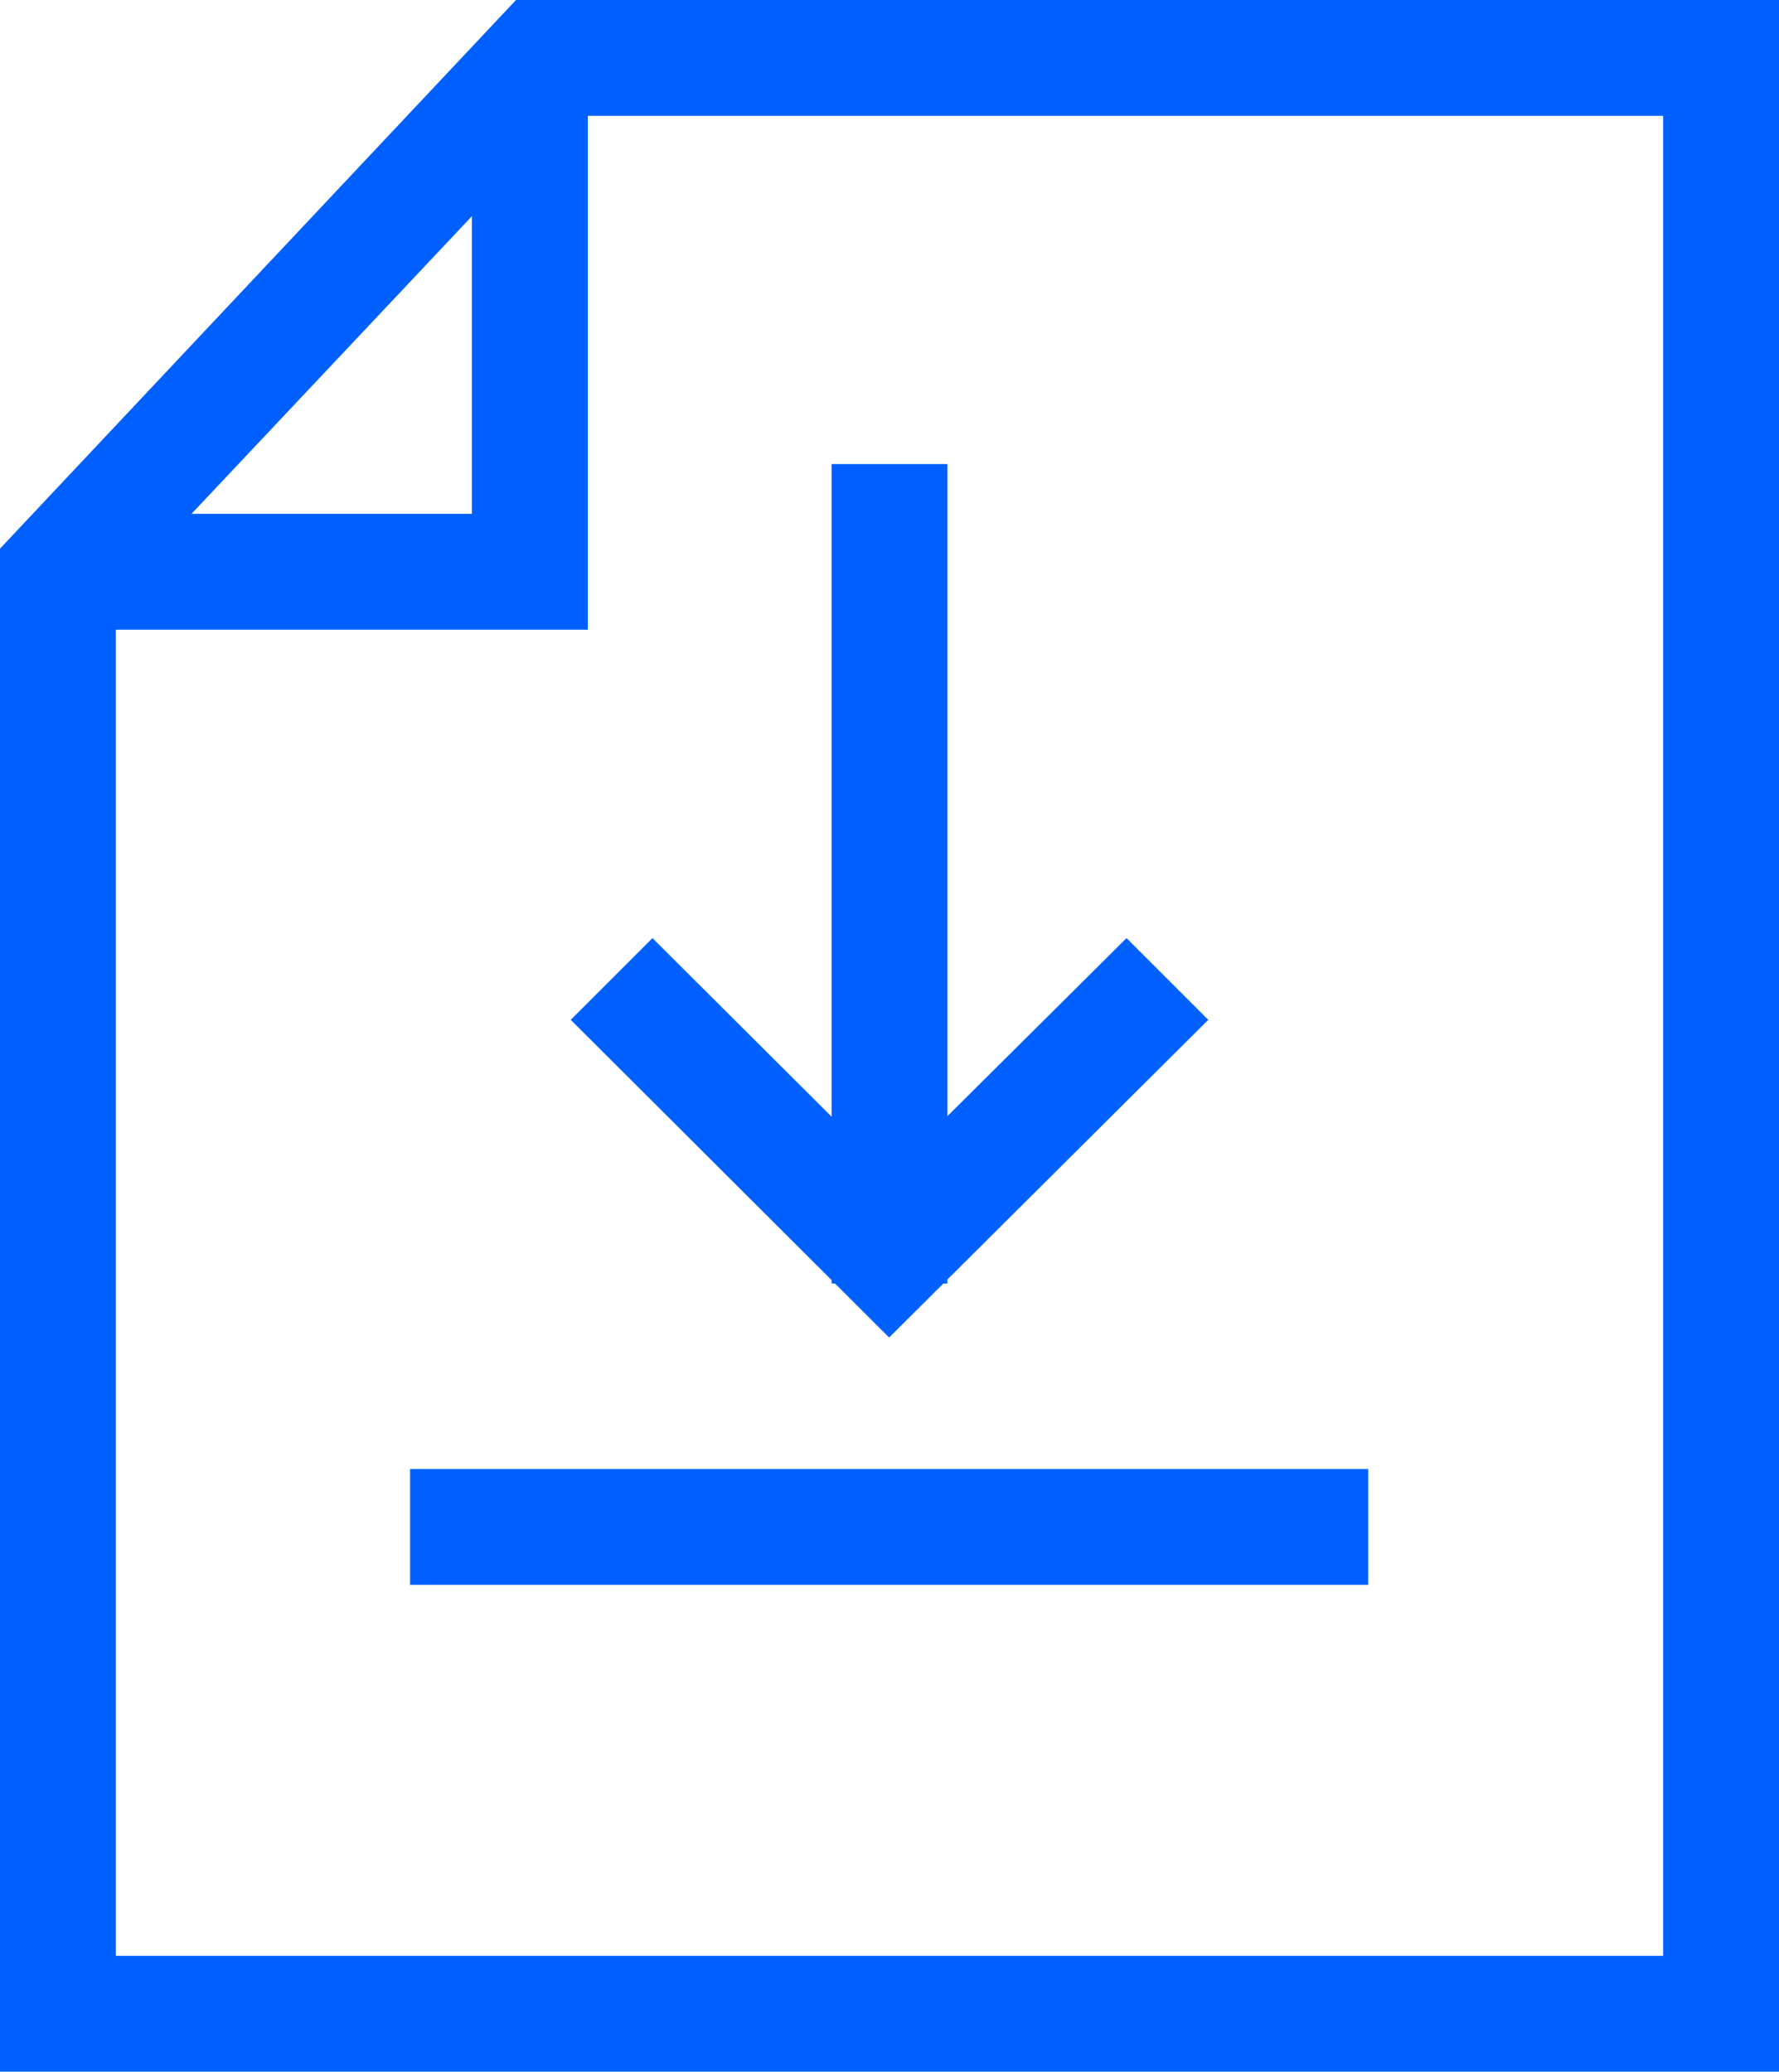
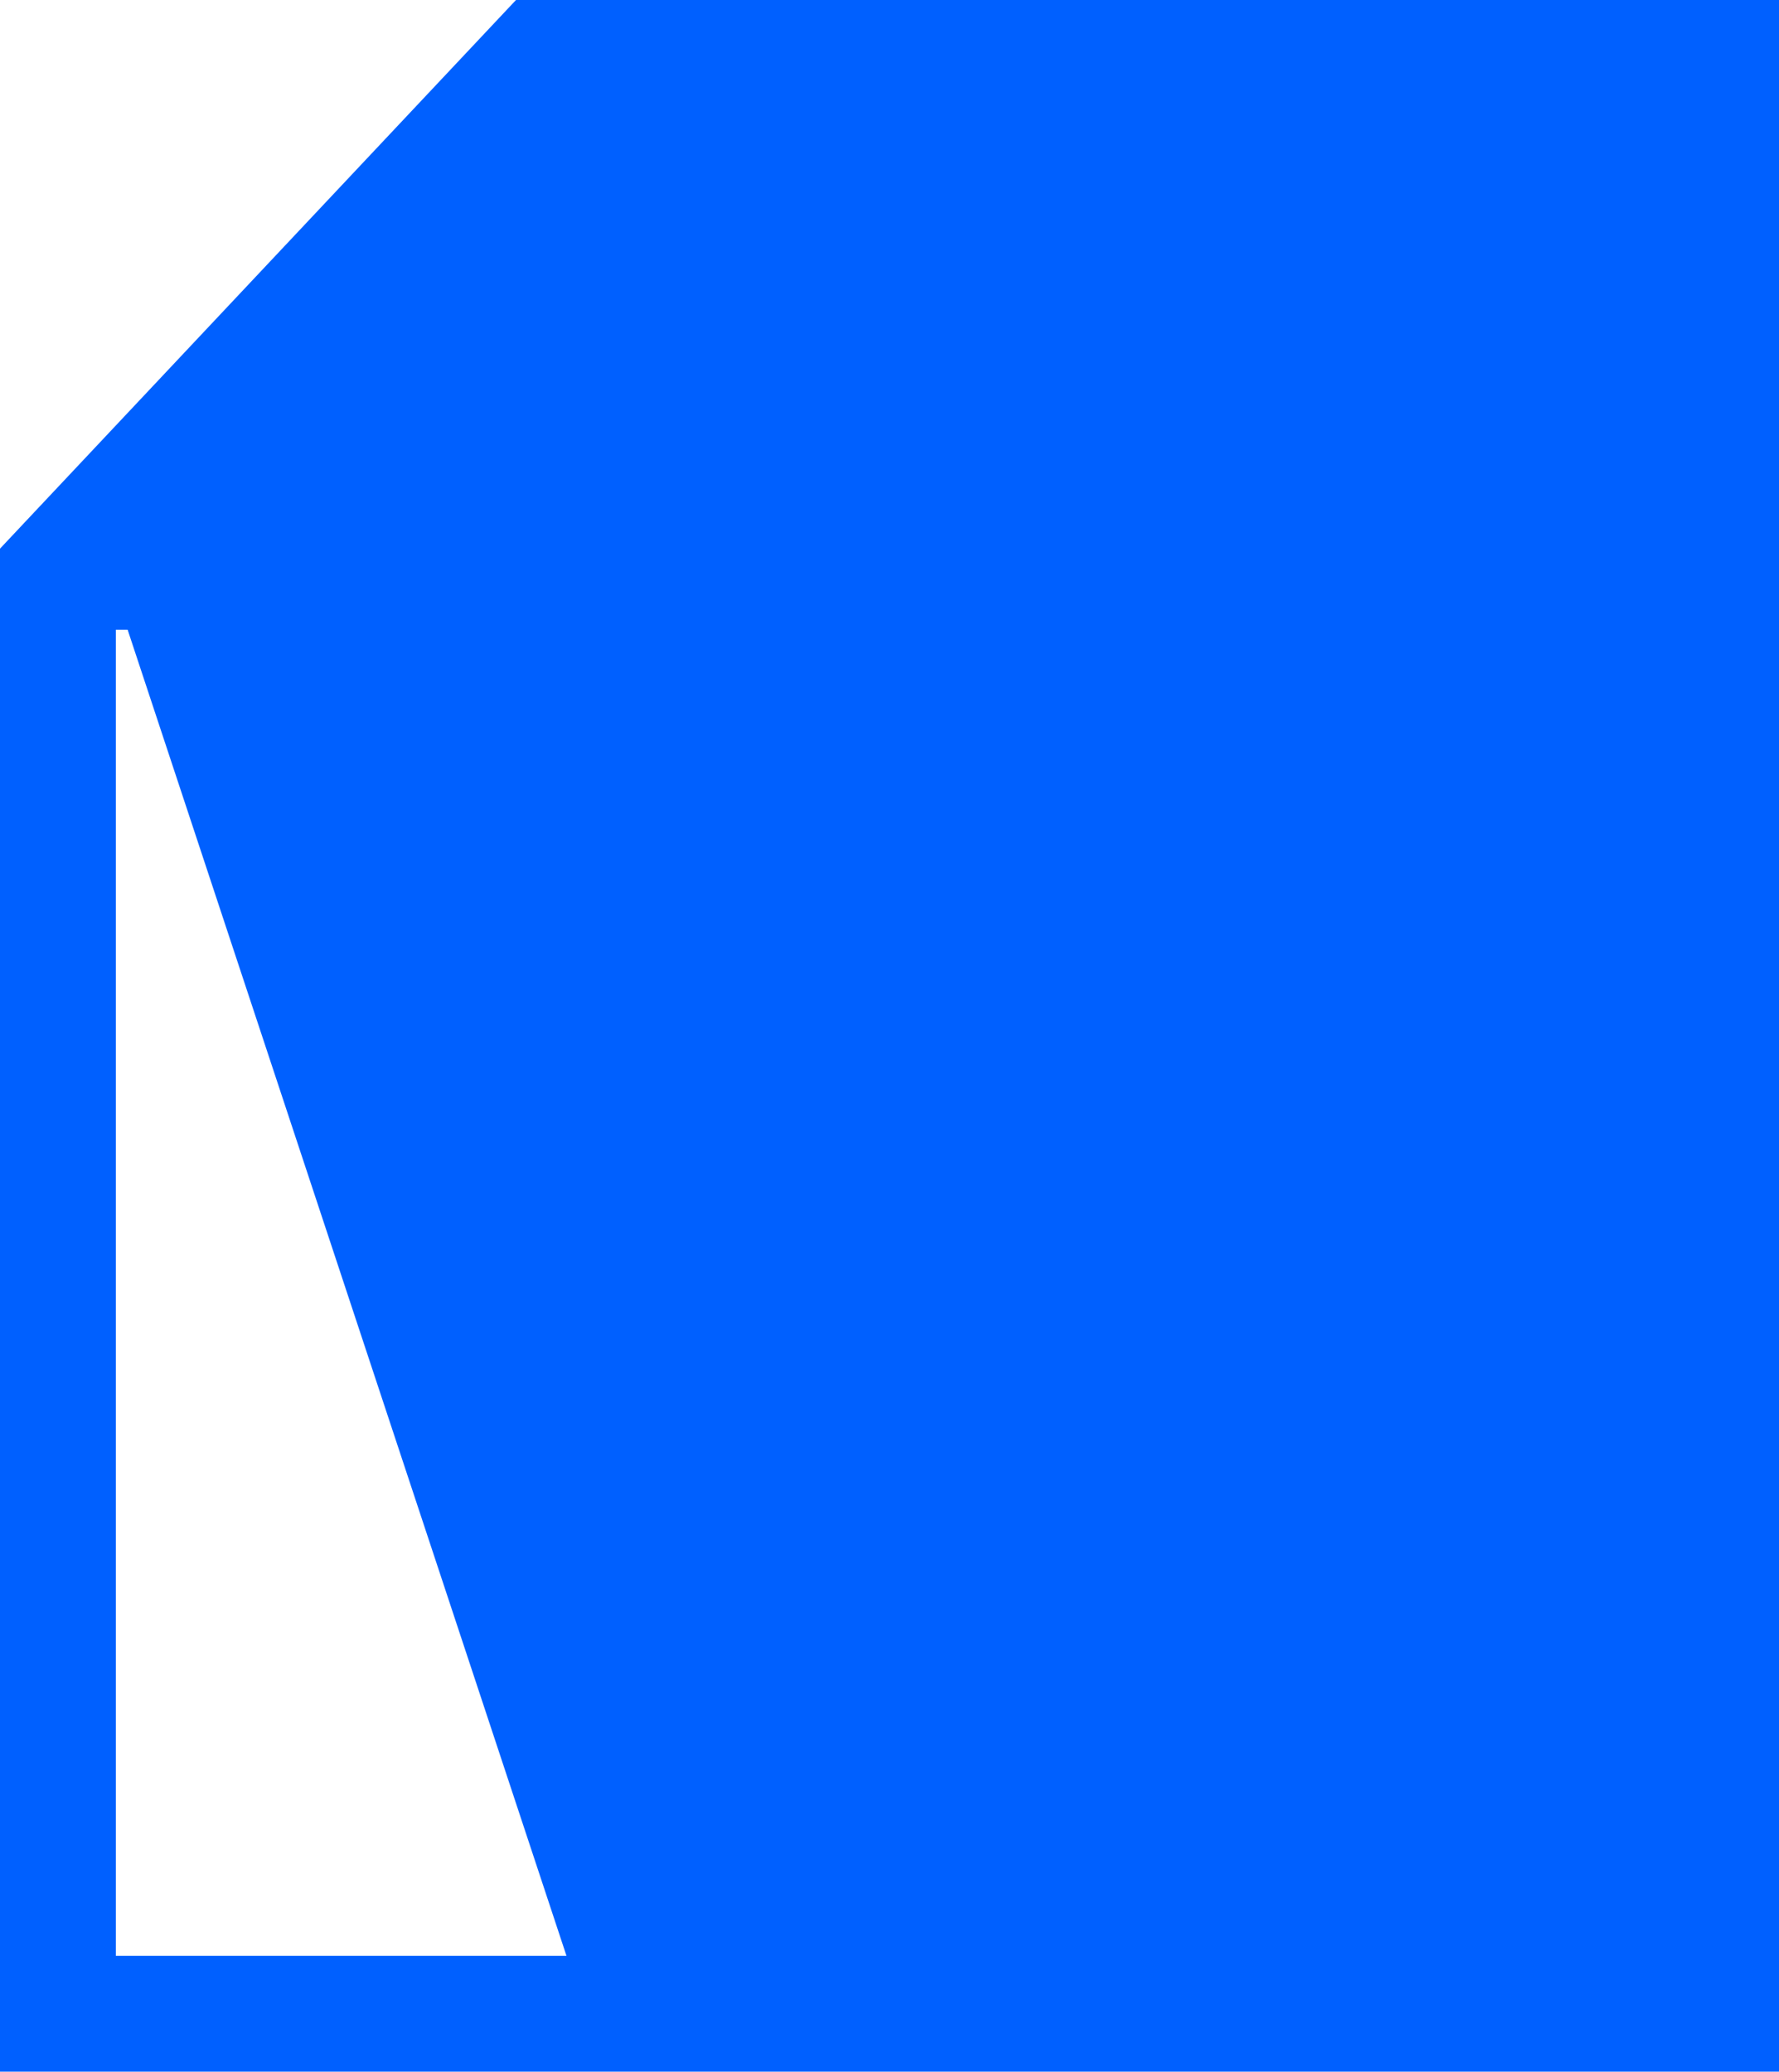
<svg xmlns="http://www.w3.org/2000/svg" version="1.1" id="Layer_1" x="0px" y="0px" viewBox="0 0 25.03 29.15" style="enable-background:new 0 0 25.03 29.15;" xml:space="preserve">
  <style type="text/css">
	.st0{fill:#0060FF;}
</style>
  <g>
    <g>
      <rect x="11.7" y="6.53" class="st0" width="1.63" height="11.53" />
      <polygon class="st0" points="12.51,18.82 8.03,14.35 9.18,13.2 12.51,16.52 15.85,13.2 17,14.35   " />
-       <rect x="5.77" y="20.67" class="st0" width="13.48" height="1.63" />
    </g>
-     <path class="st0" d="M25.03,29.15H0V7.72L7.26,0h17.77V29.15z M1.63,27.52H23.4V1.63H7.97L1.63,8.36V27.52z" />
+     <path class="st0" d="M25.03,29.15H0V7.72L7.26,0h17.77V29.15z M1.63,27.52H23.4H7.97L1.63,8.36V27.52z" />
    <polygon class="st0" points="8.27,8.86 0.81,8.86 0.81,7.23 6.64,7.23 6.64,0.81 8.27,0.81  " />
  </g>
</svg>